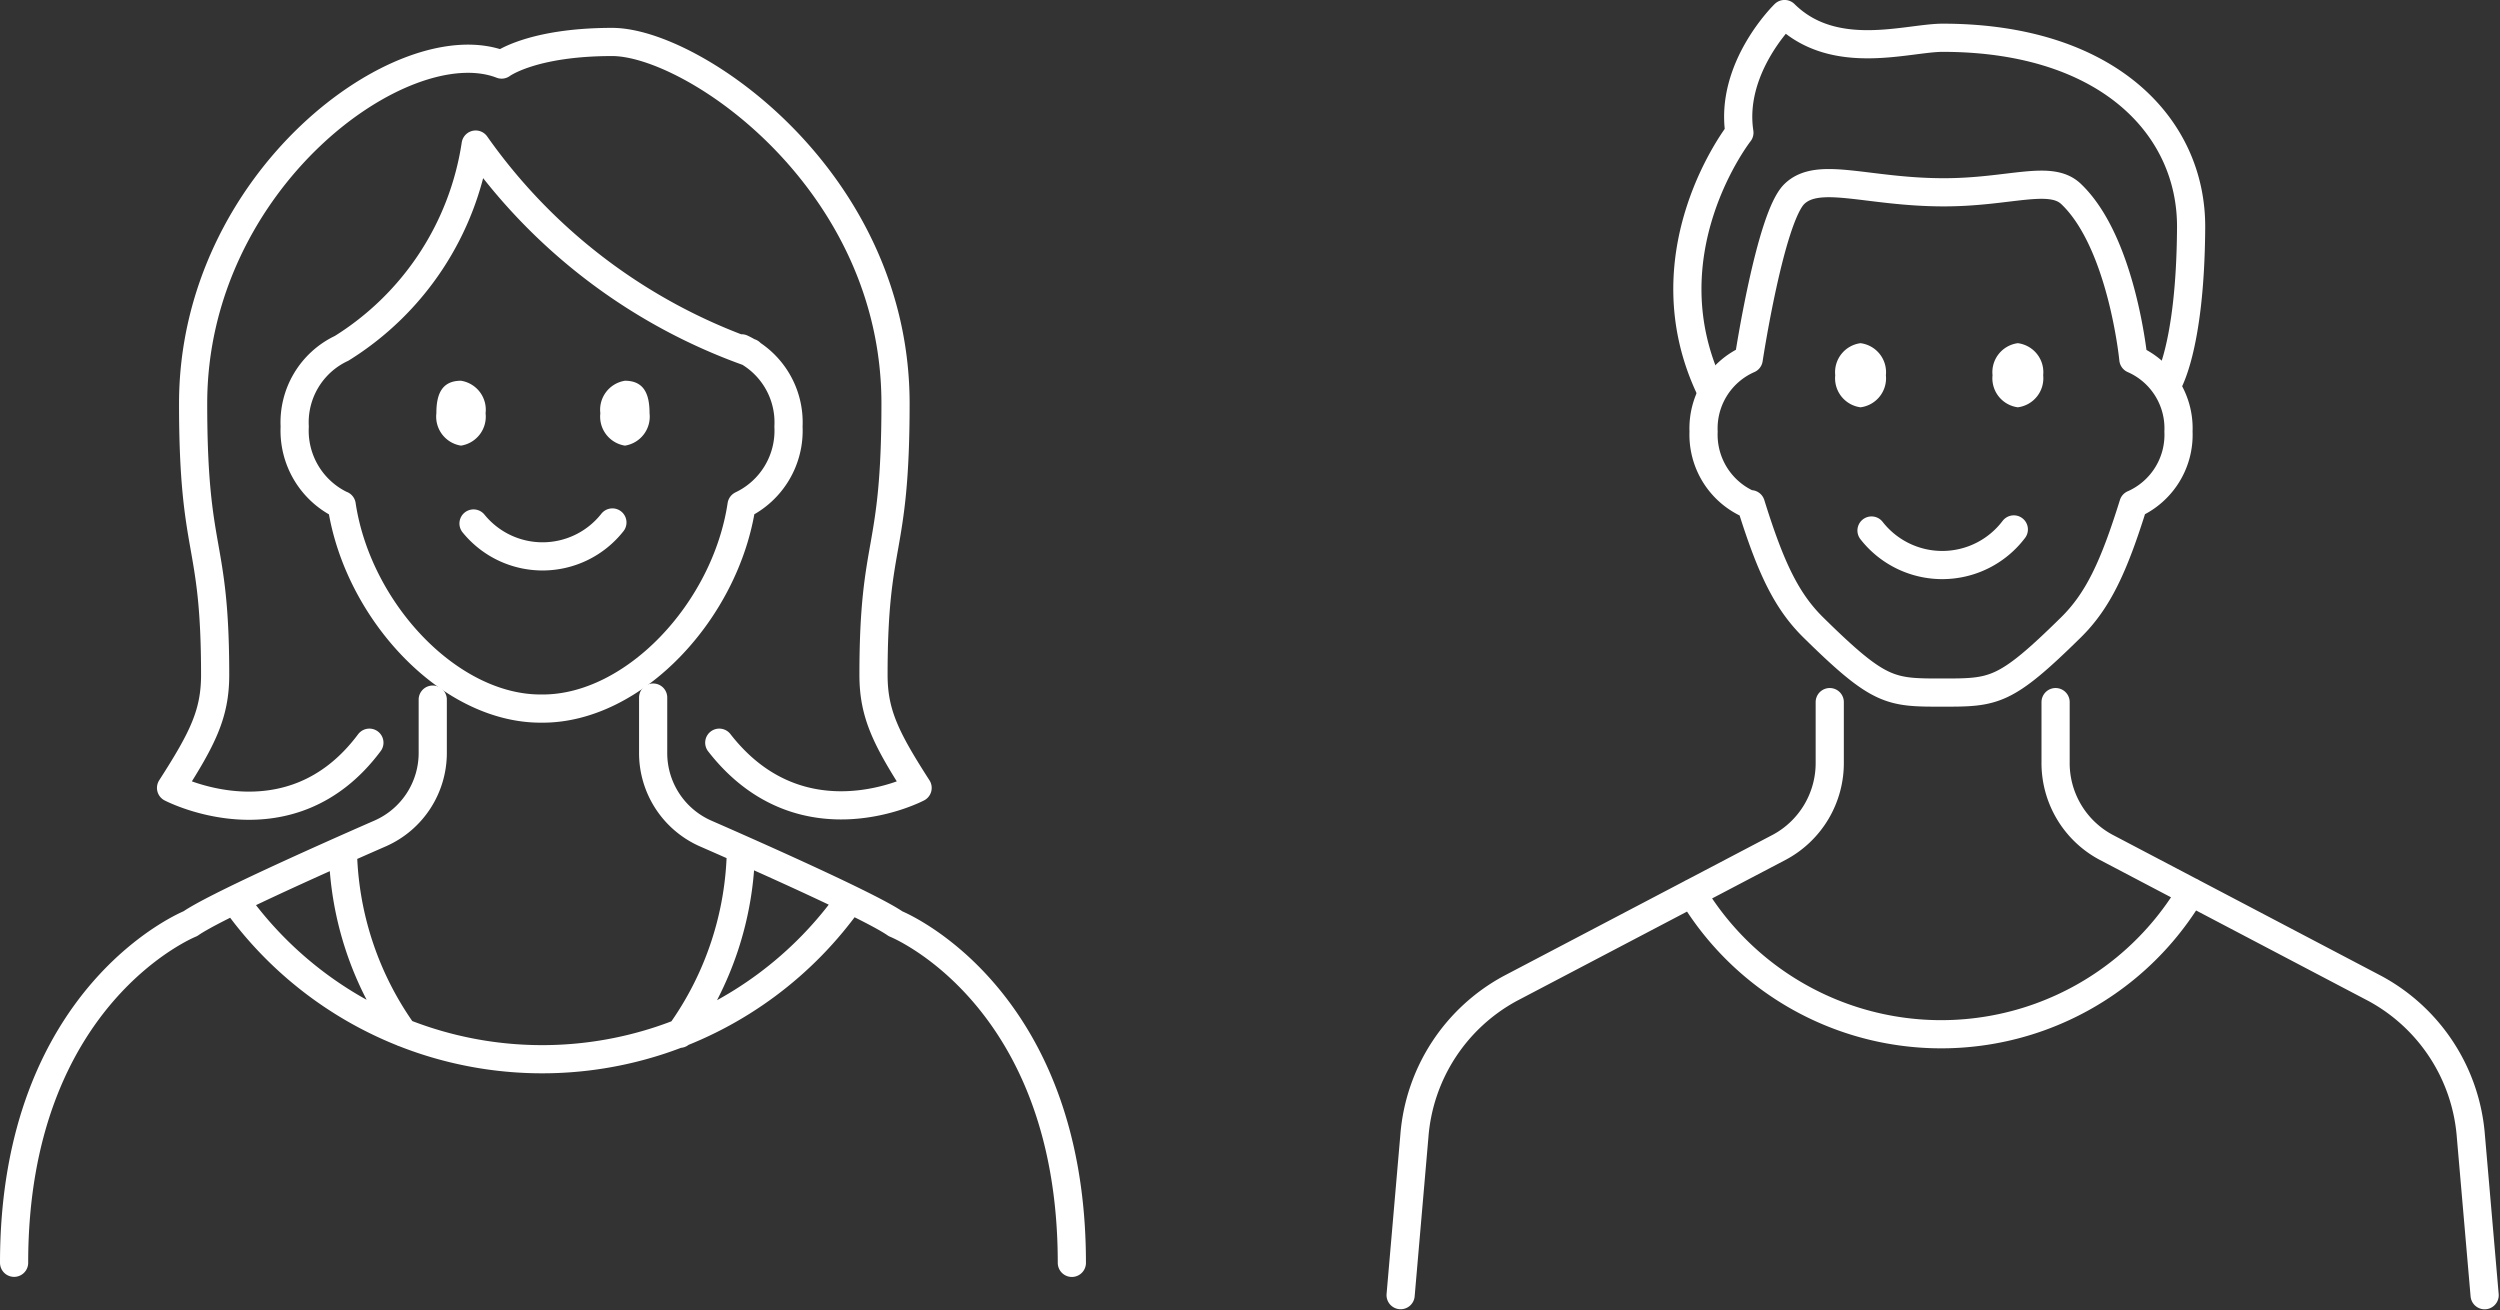
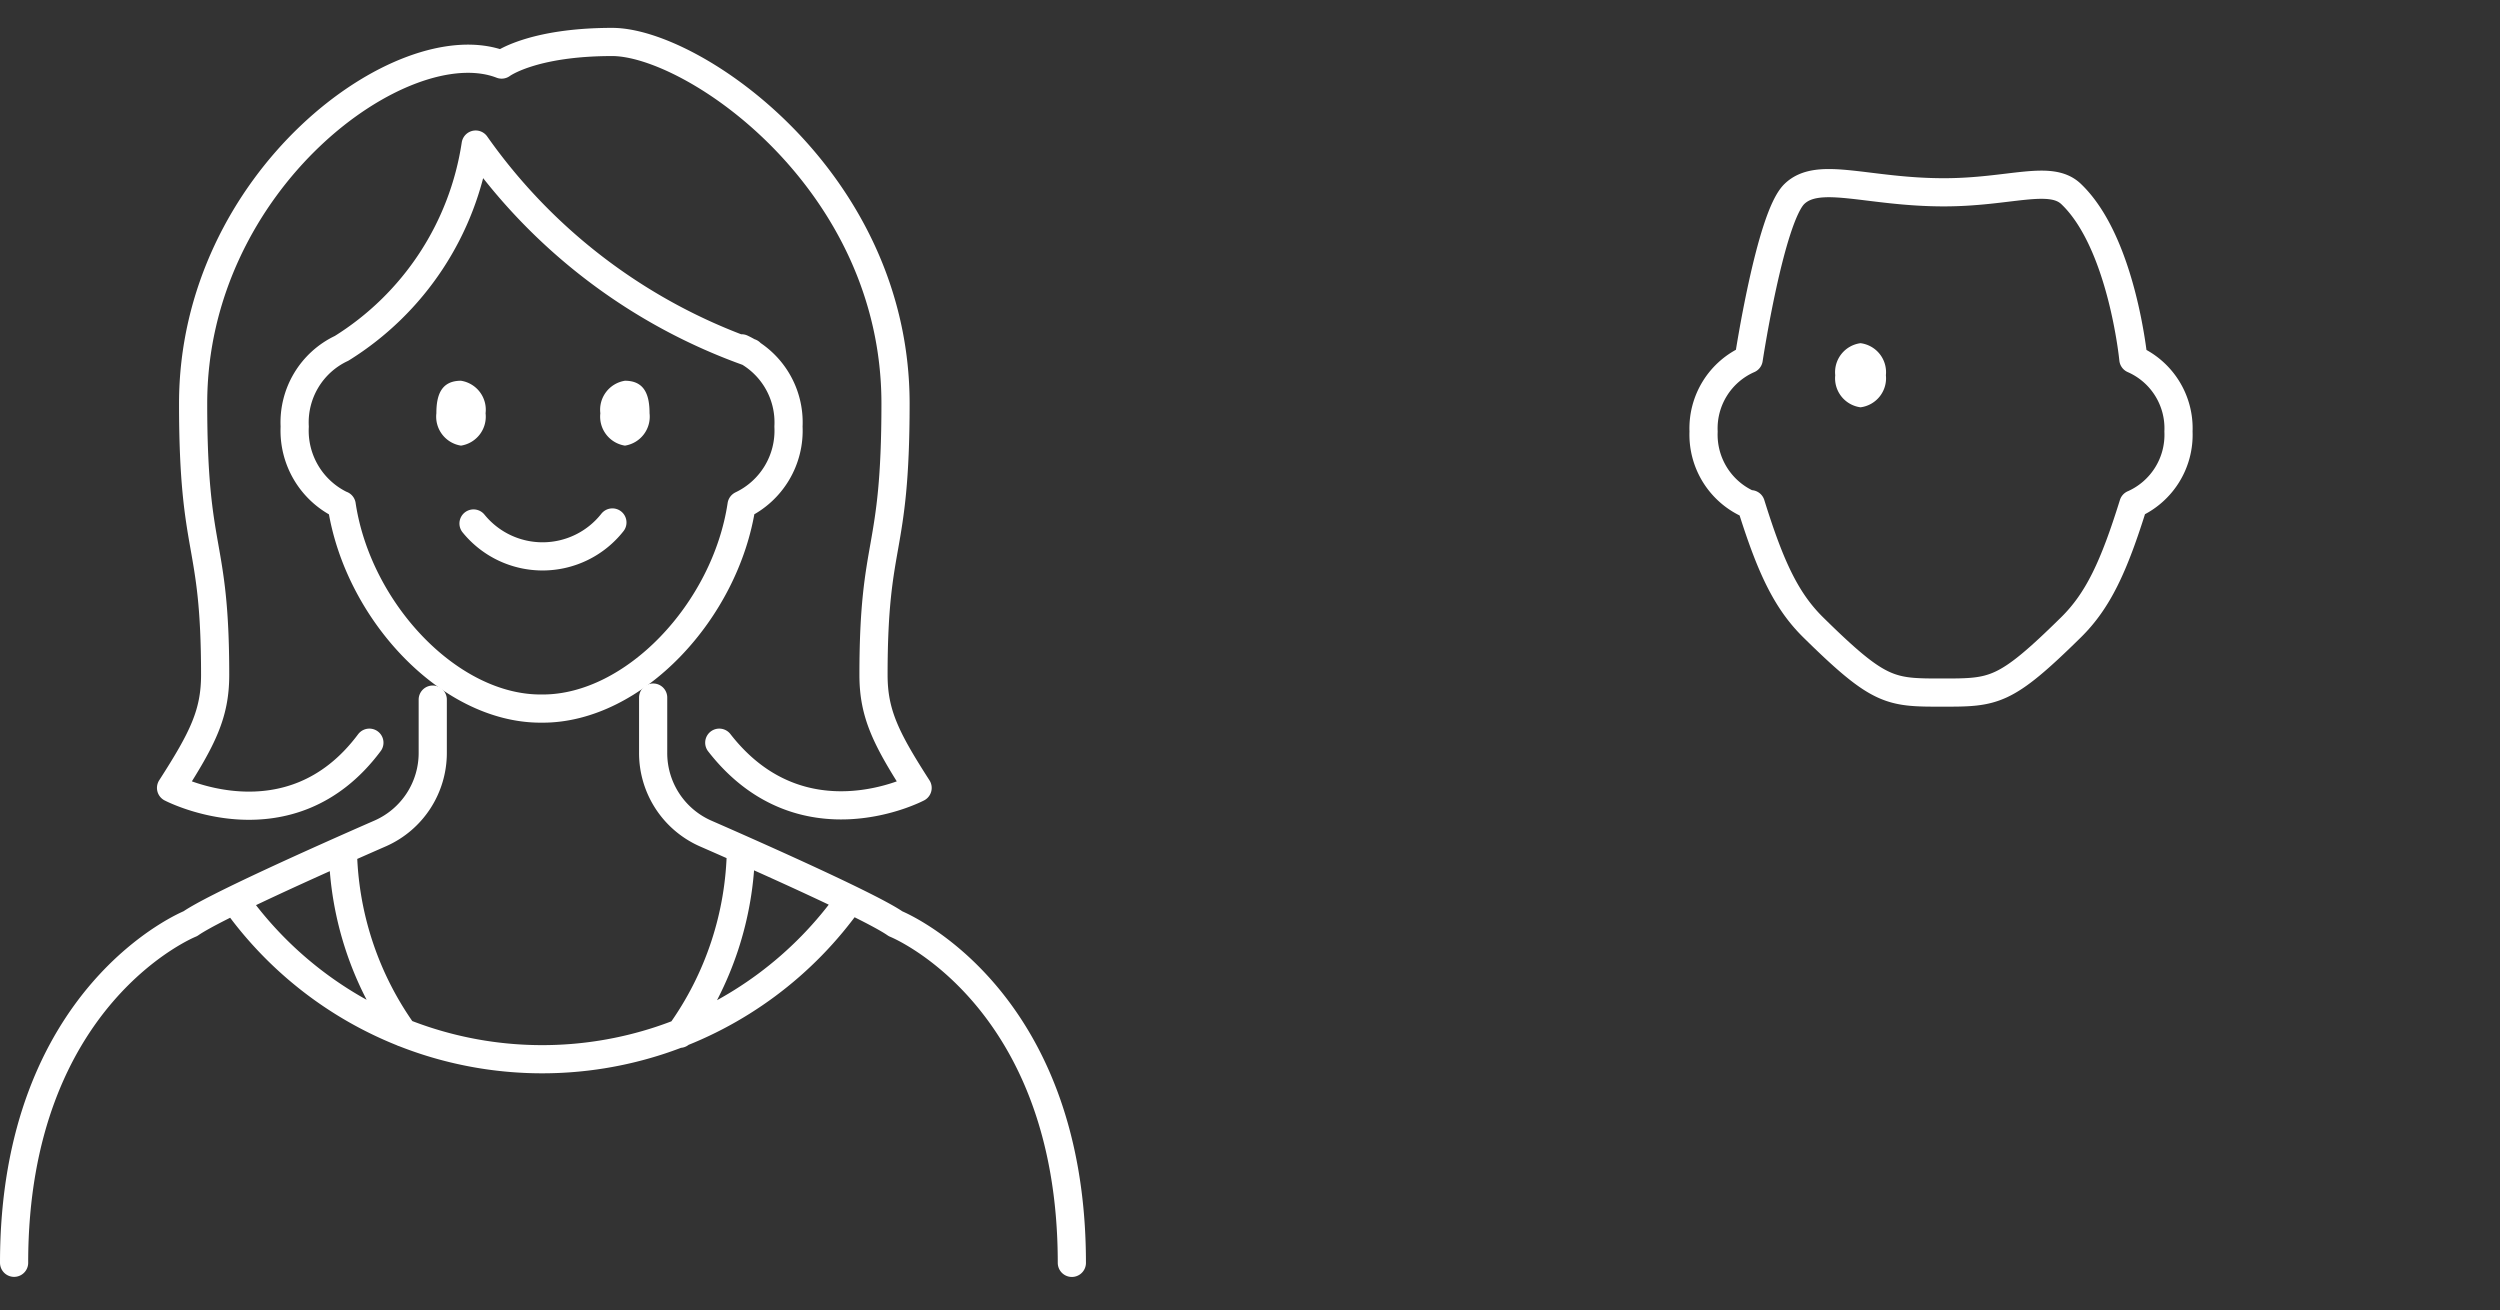
<svg xmlns="http://www.w3.org/2000/svg" width="115.326" height="60.448" viewBox="0 0 115.326 60.448">
  <rect x="0" y="0" width="115.326" height="60.448" fill="#333333" stroke="none" />
  <g id="Group_3337" data-name="Group 3337" transform="translate(-107.116 -49.464)">
    <g id="Group_3287" data-name="Group 3287" transform="translate(134.81 67.028)">
      <path id="Path_2809" data-name="Path 2809" d="M.39,0A1.354,1.354,0,0,0-.745,1.5,1.353,1.353,0,0,0,.39,2.993,1.353,1.353,0,0,0,1.525,1.5C1.525.67,1.305,0,.39,0" transform="translate(0.745)" fill="#fff" />
    </g>
    <g id="Group_3288" data-name="Group 3288" transform="translate(127.246 67.028)">
      <path id="Path_2810" data-name="Path 2810" d="M.39,0A1.354,1.354,0,0,1,1.525,1.5,1.353,1.353,0,0,1,.39,2.993,1.353,1.353,0,0,1-.745,1.5C-.745.67-.526,0,.39,0" transform="translate(0.745)" fill="#fff" />
    </g>
    <g id="Group_3339" data-name="Group 3339">
      <g id="Group_3284" data-name="Group 3284" transform="translate(199.032 65.295)">
-         <path id="Path_2806" data-name="Path 2806" d="M.4,0A1.35,1.35,0,0,0-.767,1.479,1.35,1.35,0,0,0,.4,2.958,1.35,1.35,0,0,0,1.57,1.479,1.35,1.35,0,0,0,.4,0" transform="translate(0.767)" fill="#fff" />
-       </g>
+         </g>
      <g id="Group_3285" data-name="Group 3285" transform="translate(191.776 65.295)">
        <path id="Path_2807" data-name="Path 2807" d="M.4,0A1.35,1.35,0,0,1,1.57,1.479,1.35,1.35,0,0,1,.4,2.958,1.35,1.35,0,0,1-.767,1.479,1.35,1.35,0,0,1,.4,0" transform="translate(0.767)" fill="#fff" />
      </g>
      <g id="Group_3338" data-name="Group 3338">
        <g id="Group_3283" data-name="Group 3283" transform="translate(185.703 57.908)">
          <path id="Path_2805" data-name="Path 2805" d="M6.811,5.089c-.893,2.87-1.622,4.445-2.875,5.68C.879,13.78.389,13.78-2.012,13.78s-2.891,0-5.947-3.01c-1.254-1.235-1.983-2.811-2.876-5.68m17.646,0A3.5,3.5,0,0,0,8.892,1.738,3.482,3.482,0,0,0,6.811-1.6m-17.745,0s.992-6.541,2.107-7.62,3.347-.078,6.9-.078c3.039,0,4.907-.836,5.865.078C6.29-6.98,6.811-1.6,6.811-1.6M-10.934,5.089a3.506,3.506,0,0,1-2.081-3.351A3.484,3.484,0,0,1-10.934-1.6" transform="translate(13.015 9.725)" fill="none" stroke="#fff" stroke-linecap="round" stroke-linejoin="round" stroke-width="1.3" />
        </g>
        <g id="Group_3286" data-name="Group 3286" transform="translate(120.711 56.134)">
          <path id="Path_2808" data-name="Path 2808" d="M7.082,5.713C6.35,10.592,2.123,15.1-2.092,15.1h-.1c-4.215,0-8.441-4.511-9.173-9.39m18.451,0A3.8,3.8,0,0,0,9.246,2.092a3.773,3.773,0,0,0-2.165-3.61M-11.369,5.713a3.8,3.8,0,0,1-2.163-3.621,3.772,3.772,0,0,1,2.163-3.61m6.185-9.4a13.427,13.427,0,0,1-6.185,9.4m6.185-9.4a26.151,26.151,0,0,0,12.671,9.6" transform="translate(13.532 10.917)" fill="none" stroke="#fff" stroke-linecap="round" stroke-linejoin="round" stroke-width="1.3" />
        </g>
        <g id="Group_3337-2" data-name="Group 3337">
          <g id="Group_3289" data-name="Group 3289" transform="translate(107.766 51.4)">
            <path id="Path_2811" data-name="Path 2811" d="M7.281,7.631a4.1,4.1,0,0,0,6.406-.047m1.88,8.077V18.2a4.055,4.055,0,0,0,2.4,3.723c2.957,1.293,7.725,3.432,8.782,4.172,0,0,8.133,3.254,8.133,15.643M5.4,15.755V18.2A4.057,4.057,0,0,1,3,21.918C.044,23.212-4.724,25.35-5.781,26.091c0,0-8.132,3.254-8.132,15.643m10.17-16.741a17.374,17.374,0,0,0,28.4-.023M16.8,31.17a14.957,14.957,0,0,0,2.817-8.52M4.029,31.118v-.011a14.948,14.948,0,0,1-2.775-8.416M8.577-13.54s1.379-1.042,5.1-1.042S26.748-8.219,26.748,2.1c0,7.1-1.016,6.127-1.016,12.514,0,1.781.561,2.923,2.034,5.214,0,0-5.338,2.817-9.149-2.085M8.577-13.54C4.029-15.3-5.654-8.219-5.654,2.1c0,7.1,1.016,6.127,1.016,12.514,0,1.781-.561,2.923-2.034,5.214,0,0,5.464,2.858,9.149-2.085" transform="translate(13.913 14.582)" fill="none" stroke="#fff" stroke-linecap="round" stroke-linejoin="round" stroke-width="1.3" />
          </g>
-           <path id="Path_2812" data-name="Path 2812" d="M7.463,8.184a4.139,4.139,0,0,0,6.564-.05M15.954,16.1v2.766a4.406,4.406,0,0,0,2.3,3.915l12.432,6.529a8.484,8.484,0,0,1,4.425,6.811l.635,7.338M5.536,16.1v2.766a4.406,4.406,0,0,1-2.3,3.915L-9.2,29.307a8.484,8.484,0,0,0-4.425,6.811l-.635,7.338M-.819,24.906a13.4,13.4,0,0,0,23.025-.055M21.073,1.5s1.1-1.607,1.133-7.292c.029-4.651-3.842-8.755-11.462-8.755-1.627,0-5.013,1.162-7.292-1.094,0,0-2.541,2.462-2.084,5.472,0,0-4.384,5.592-1.3,11.922" transform="translate(185.987 65.753)" fill="none" stroke="#fff" stroke-linecap="round" stroke-linejoin="round" stroke-width="1.3" />
        </g>
      </g>
    </g>
  </g>
</svg>